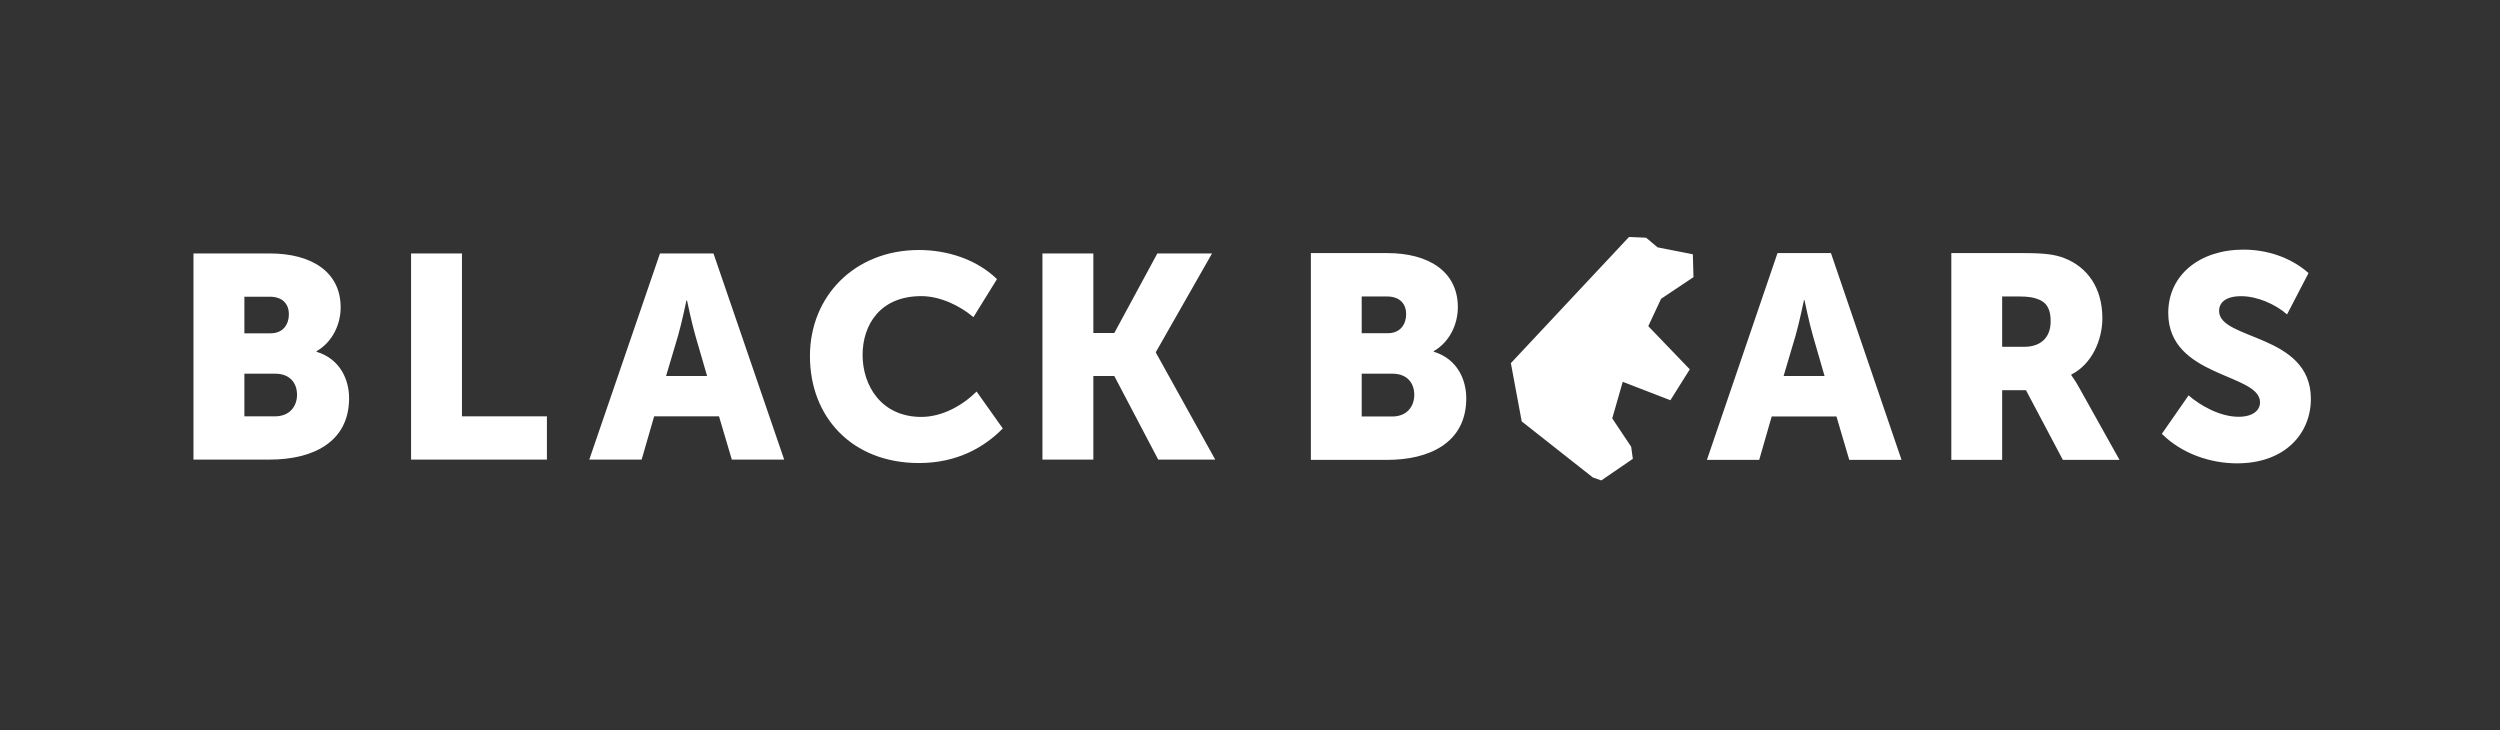
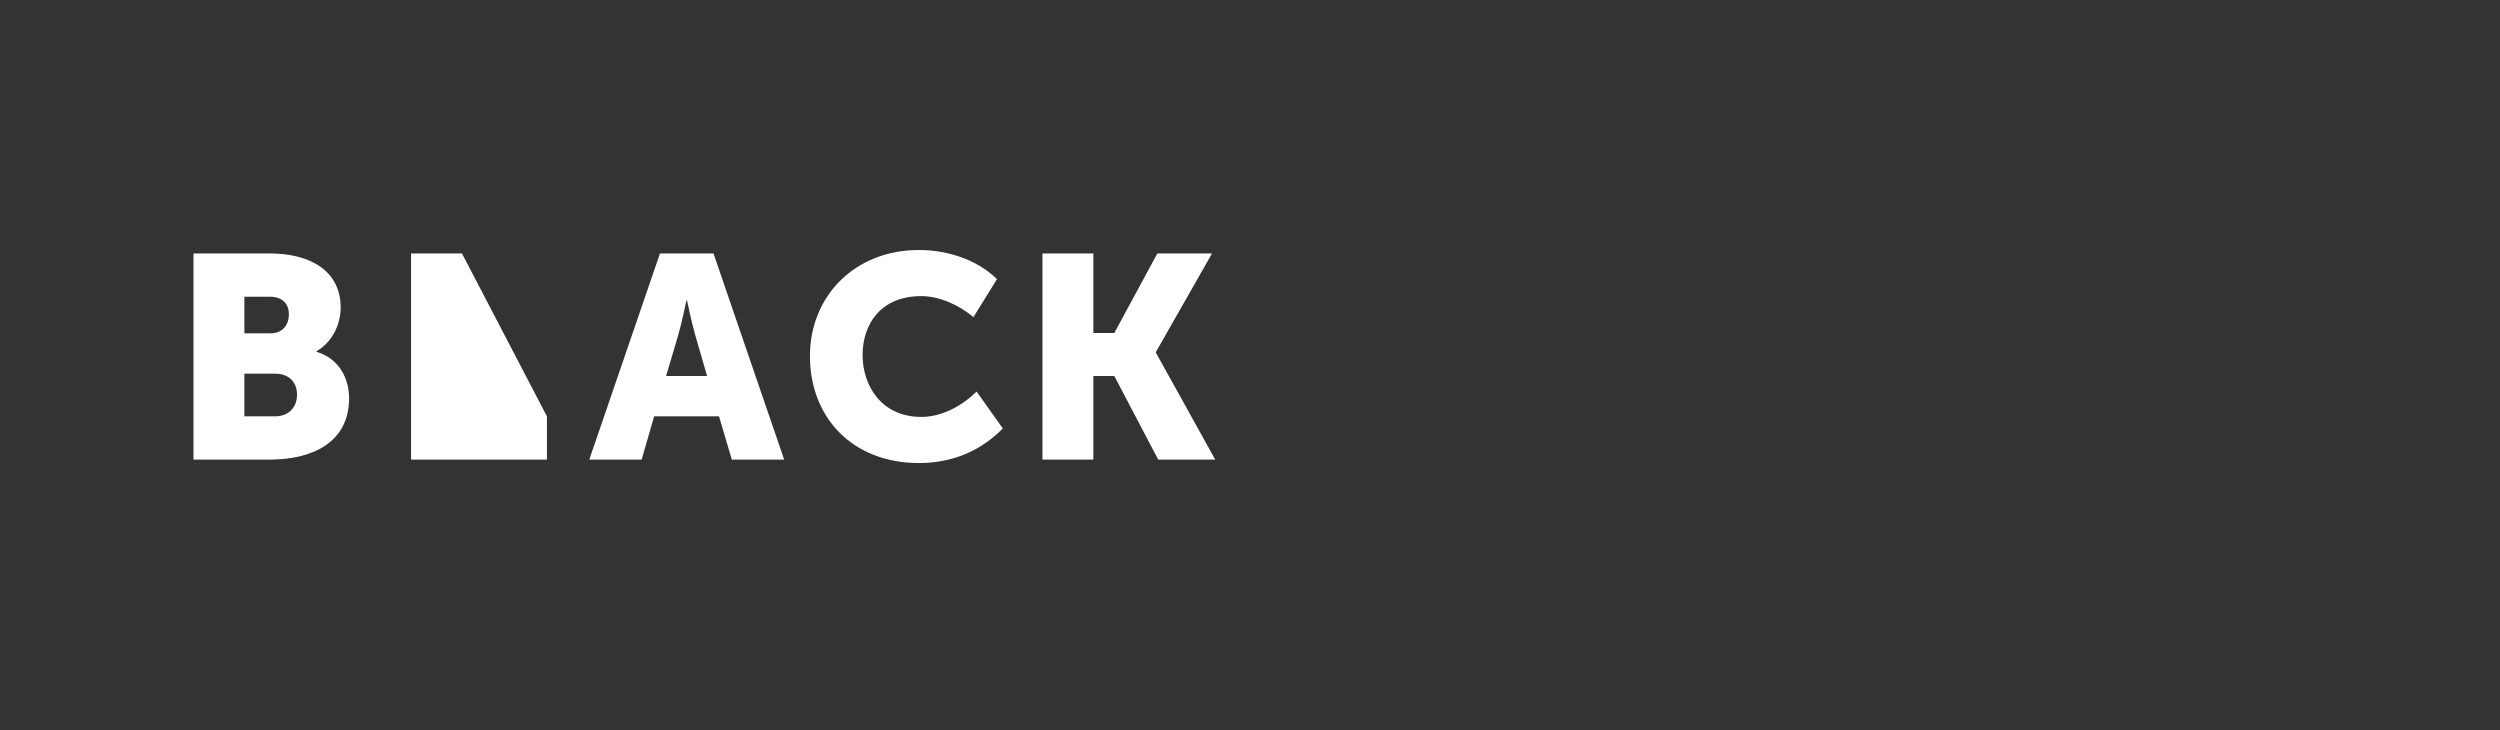
<svg xmlns="http://www.w3.org/2000/svg" width="575px" height="168px" viewBox="0 0 575 168">
  <rect x="0" y="0" width="575" height="168" fill="#333333" stroke="none" />
  <title>Logo Copy</title>
  <g id="Page-1" stroke="none" stroke-width="1" fill="none" fill-rule="evenodd">
    <g id="BB" fill="#FFFFFF" transform="translate(44.5, 54.5)">
-       <path d="M452.727,45.284 C457.271,49.808 463.818,52.069 470.03,52.069 C481.053,52.069 487,45.217 487,37.235 C487,22.203 465.888,23.799 465.888,17.014 C465.888,15.087 467.425,13.623 470.965,13.623 C474.707,13.623 478.849,15.485 481.52,17.813 L486.465,8.302 C482.323,4.644 476.844,2.915 471.5,2.915 C461.48,2.915 454.197,8.7 454.197,17.481 C454.197,32.38 475.309,31.316 475.309,38.034 C475.309,39.897 473.637,41.359 470.364,41.359 C466.09,41.359 461.545,38.766 458.873,36.438 L452.727,45.284 Z M404.303,51.27 L415.995,51.27 L415.995,35.239 L421.472,35.239 L429.957,51.27 L442.985,51.27 L433.699,34.641 C433.157,33.652 432.554,32.697 431.895,31.781 L431.895,31.648 C436.637,29.253 439.042,23.732 439.042,18.678 C439.042,11.76 435.634,6.905 430.224,4.842 C428.154,4.045 425.816,3.711 420.938,3.711 L404.303,3.711 L404.303,51.27 L404.303,51.27 Z M415.995,25.263 L415.995,13.689 L419.935,13.689 C421.873,13.689 423.276,13.89 424.345,14.355 C426.55,15.218 427.151,17.014 427.151,19.411 C427.151,23.2 424.813,25.263 421.072,25.263 L415.995,25.263 L415.995,25.263 Z M348.091,51.27 L360.116,51.27 L362.989,41.294 L377.887,41.294 L380.828,51.27 L392.852,51.27 L376.619,3.711 L364.325,3.711 L348.091,51.27 Z M365.728,31.981 L368.467,22.735 C369.335,19.742 370.405,14.553 370.405,14.553 L370.539,14.553 C370.539,14.553 371.609,19.742 372.477,22.735 L375.149,31.981 L365.728,31.981 Z M336.737,2.387 L334.105,0.177 L330.176,0 L303,29.024 L305.492,42.419 L321.847,55.311 L323.798,56 L331.049,51.035 L330.668,48.248 L326.317,41.732 L328.731,33.32 L339.692,37.553 L344.15,30.446 L334.605,20.517 L337.548,14.225 L345,9.244 L344.855,3.986 L336.737,2.387 Z M257,51.27 L274.57,51.27 C284.057,51.27 292.742,47.478 292.742,37.102 C292.742,32.912 290.737,28.056 285.259,26.394 L285.259,26.26 C288.867,24.199 290.804,20.141 290.804,16.151 C290.804,7.968 284.123,3.711 274.57,3.711 L257,3.711 L257,51.27 Z M268.691,22.137 L268.691,13.689 L274.503,13.689 C277.643,13.689 278.913,15.552 278.913,17.746 C278.913,20.009 277.643,22.137 274.704,22.137 L268.691,22.137 Z M268.691,41.294 L268.691,31.449 L275.773,31.449 C279.18,31.449 280.783,33.644 280.783,36.305 C280.783,38.966 279.113,41.294 275.706,41.294 L268.691,41.294 L268.691,41.294 Z" id="Bears" />
-       <path d="M195.262,51.204 L206.97,51.204 L206.97,31.975 L211.786,31.975 L221.888,51.204 L235,51.204 L221.352,26.604 L221.352,26.473 L234.264,3.796 L221.688,3.796 L211.786,22.096 L206.97,22.096 L206.97,3.796 L195.262,3.796 L195.262,51.204 L195.262,51.204 Z M141.786,27.4 C141.786,41.456 151.487,52 166.874,52 C175.639,52 181.926,48.352 186.141,44.042 L180.12,35.556 C176.841,38.804 172.16,41.39 167.41,41.39 C158.178,41.39 153.896,34.163 153.896,27.135 C153.896,20.306 157.843,13.608 167.41,13.608 C171.691,13.608 176.307,15.798 179.385,18.45 L184.804,9.698 C180.12,5.123 173.297,3 166.874,3 C152.09,3 141.786,13.608 141.786,27.4 Z M91.036,51.204 L103.078,51.204 L105.954,41.258 L120.874,41.258 L123.817,51.204 L135.859,51.204 L119.602,3.796 L107.293,3.796 L91.036,51.204 Z M108.697,31.975 L111.44,22.758 C112.31,19.775 113.38,14.604 113.38,14.604 L113.515,14.604 C113.515,14.604 114.585,19.775 115.455,22.758 L118.131,31.975 L108.697,31.975 L108.697,31.975 Z M50.047,51.204 L81.29,51.204 L81.29,41.258 L61.754,41.258 L61.754,3.796 L50.046,3.796 L50.046,51.204 L50.047,51.204 Z M0,51.204 L17.595,51.204 C27.095,51.204 35.792,47.425 35.792,37.081 C35.792,32.904 33.785,28.063 28.299,26.406 L28.299,26.273 C31.911,24.217 33.851,20.173 33.851,16.196 C33.851,8.04 27.161,3.796 17.595,3.796 L0,3.796 L0,51.204 L0,51.204 Z M11.708,22.162 L11.708,13.742 L17.528,13.742 C20.673,13.742 21.944,15.598 21.944,17.785 C21.944,20.04 20.673,22.162 17.729,22.162 L11.707,22.162 L11.708,22.162 Z M11.708,41.258 L11.708,31.446 L18.799,31.446 C22.211,31.446 23.817,33.633 23.817,36.285 C23.817,38.938 22.144,41.258 18.733,41.258 L11.707,41.258 L11.708,41.258 Z" id="Black" />
+       <path d="M195.262,51.204 L206.97,51.204 L206.97,31.975 L211.786,31.975 L221.888,51.204 L235,51.204 L221.352,26.604 L221.352,26.473 L234.264,3.796 L221.688,3.796 L211.786,22.096 L206.97,22.096 L206.97,3.796 L195.262,3.796 L195.262,51.204 L195.262,51.204 Z M141.786,27.4 C141.786,41.456 151.487,52 166.874,52 C175.639,52 181.926,48.352 186.141,44.042 L180.12,35.556 C176.841,38.804 172.16,41.39 167.41,41.39 C158.178,41.39 153.896,34.163 153.896,27.135 C153.896,20.306 157.843,13.608 167.41,13.608 C171.691,13.608 176.307,15.798 179.385,18.45 L184.804,9.698 C180.12,5.123 173.297,3 166.874,3 C152.09,3 141.786,13.608 141.786,27.4 Z M91.036,51.204 L103.078,51.204 L105.954,41.258 L120.874,41.258 L123.817,51.204 L135.859,51.204 L119.602,3.796 L107.293,3.796 L91.036,51.204 Z M108.697,31.975 L111.44,22.758 C112.31,19.775 113.38,14.604 113.38,14.604 L113.515,14.604 C113.515,14.604 114.585,19.775 115.455,22.758 L118.131,31.975 L108.697,31.975 L108.697,31.975 Z M50.047,51.204 L81.29,51.204 L81.29,41.258 L61.754,3.796 L50.046,3.796 L50.046,51.204 L50.047,51.204 Z M0,51.204 L17.595,51.204 C27.095,51.204 35.792,47.425 35.792,37.081 C35.792,32.904 33.785,28.063 28.299,26.406 L28.299,26.273 C31.911,24.217 33.851,20.173 33.851,16.196 C33.851,8.04 27.161,3.796 17.595,3.796 L0,3.796 L0,51.204 L0,51.204 Z M11.708,22.162 L11.708,13.742 L17.528,13.742 C20.673,13.742 21.944,15.598 21.944,17.785 C21.944,20.04 20.673,22.162 17.729,22.162 L11.707,22.162 L11.708,22.162 Z M11.708,41.258 L11.708,31.446 L18.799,31.446 C22.211,31.446 23.817,33.633 23.817,36.285 C23.817,38.938 22.144,41.258 18.733,41.258 L11.707,41.258 L11.708,41.258 Z" id="Black" />
    </g>
  </g>
</svg>